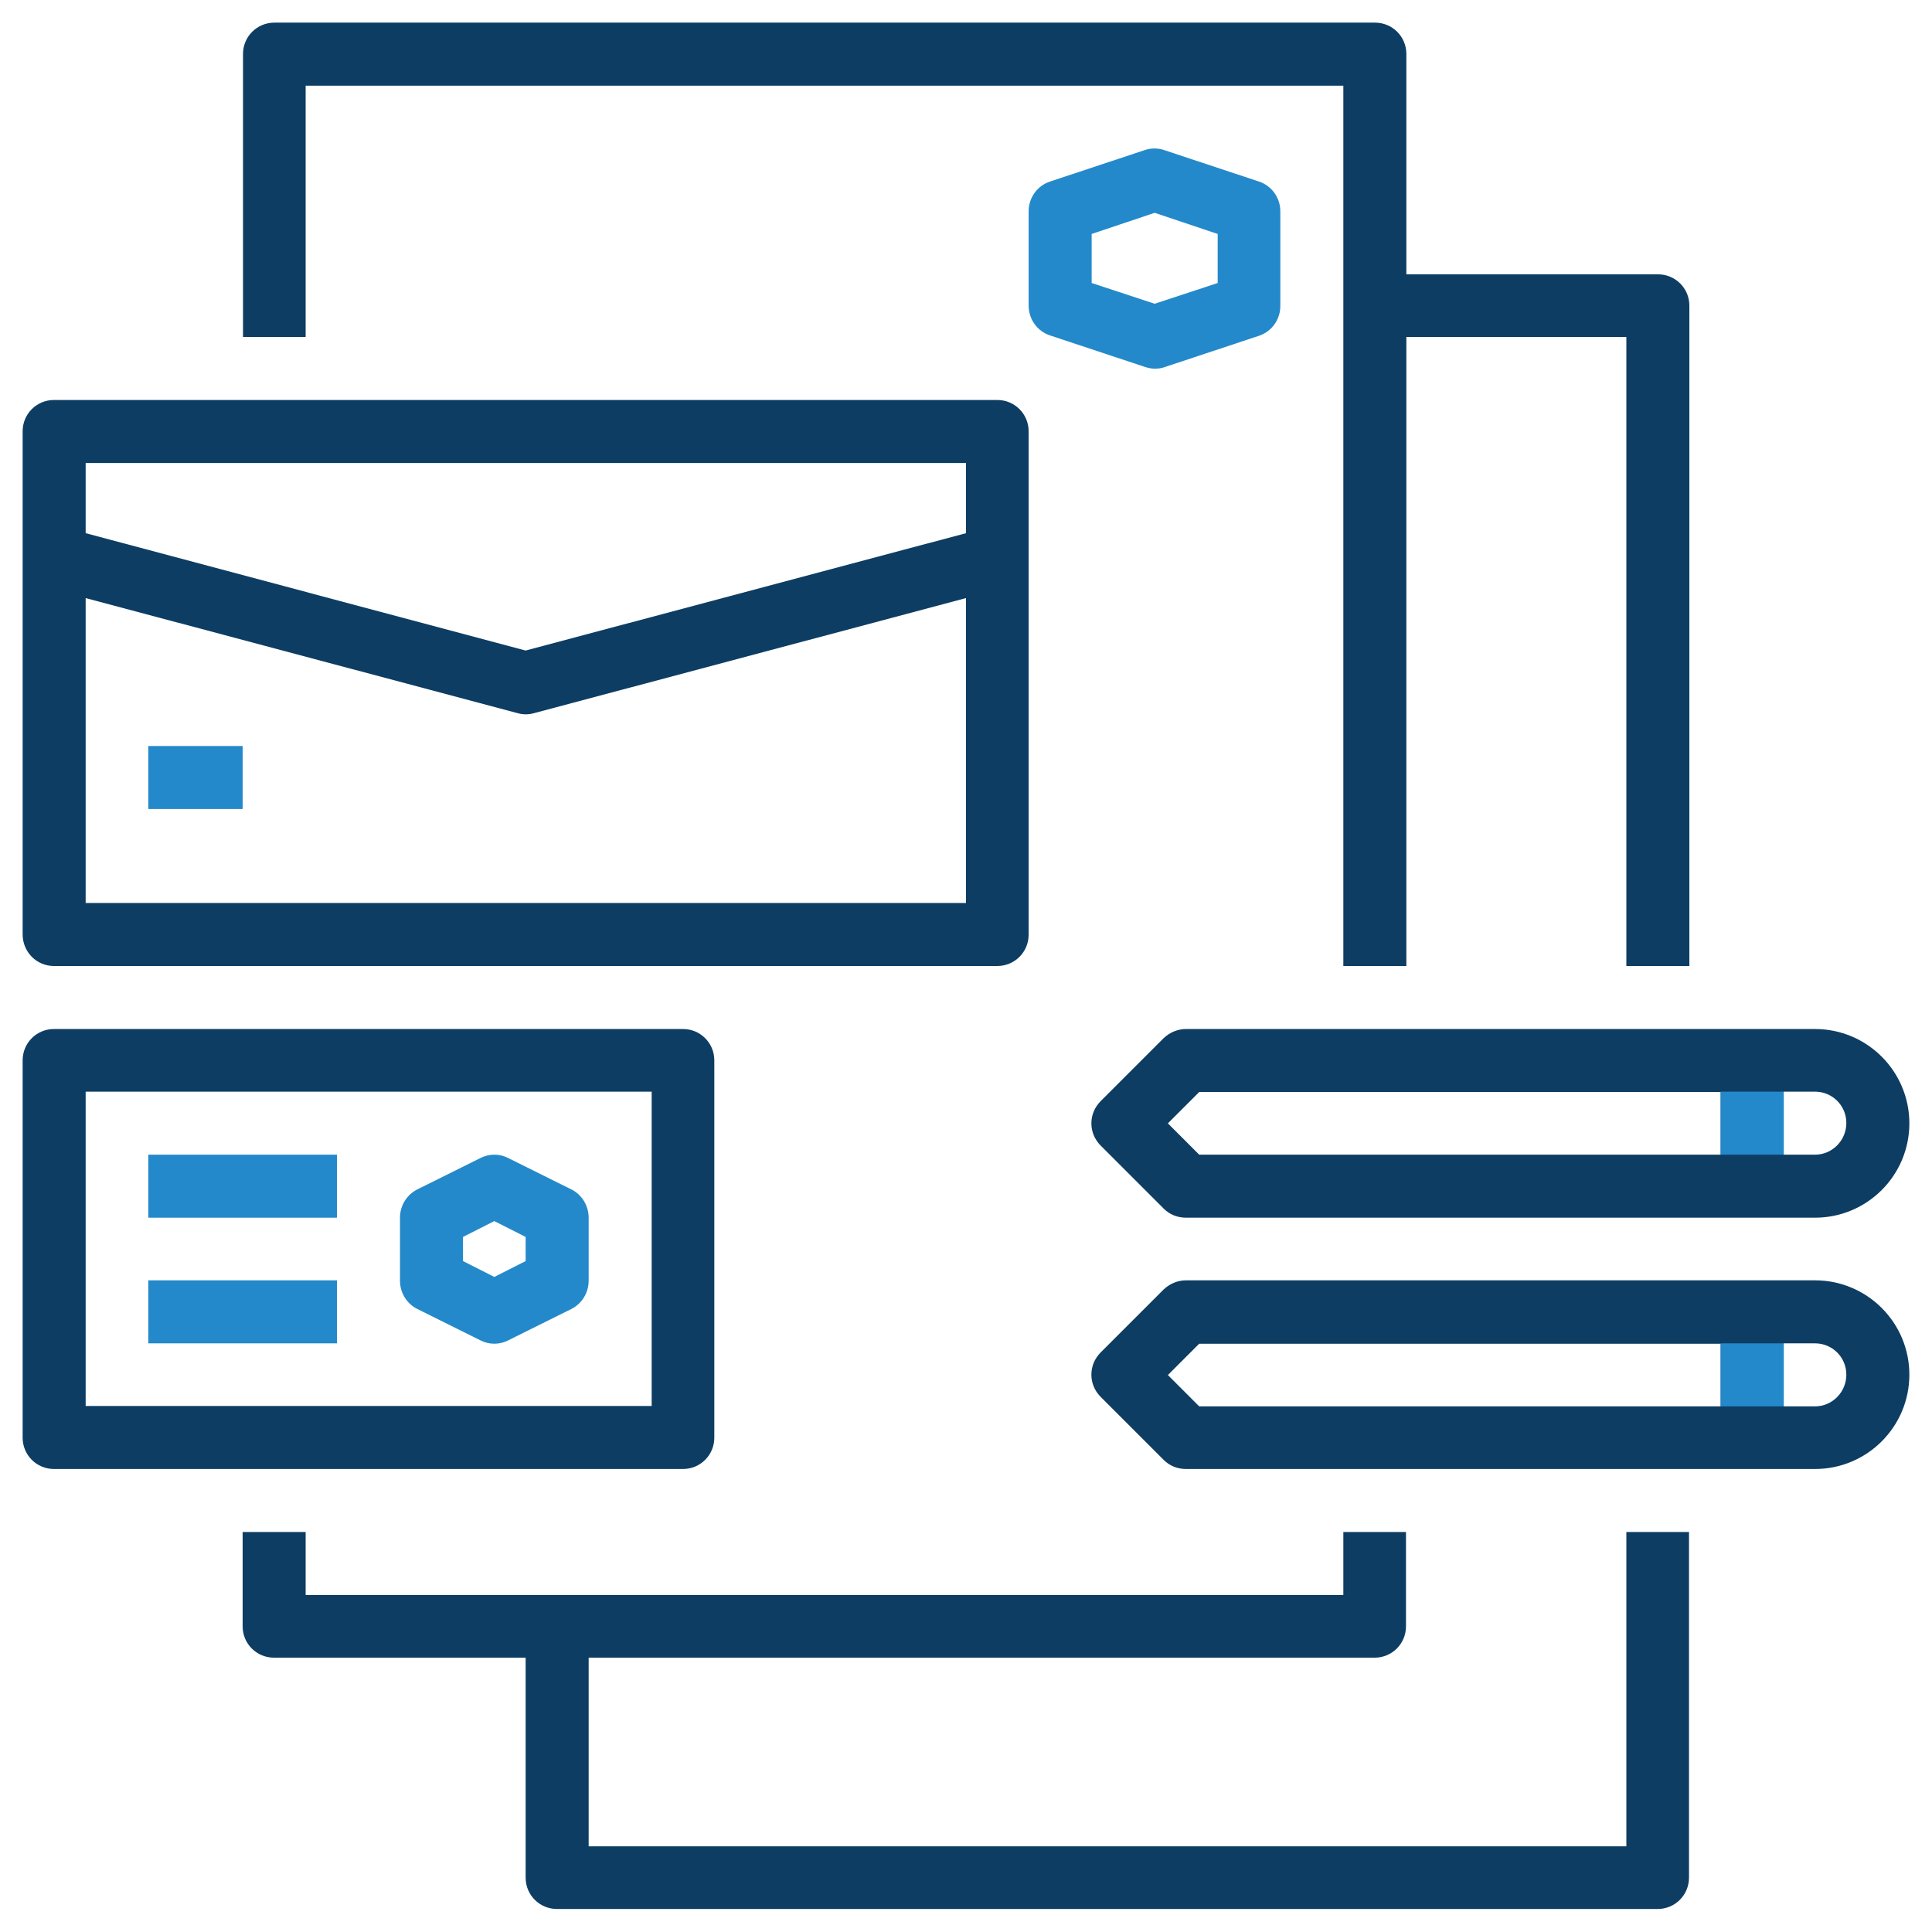
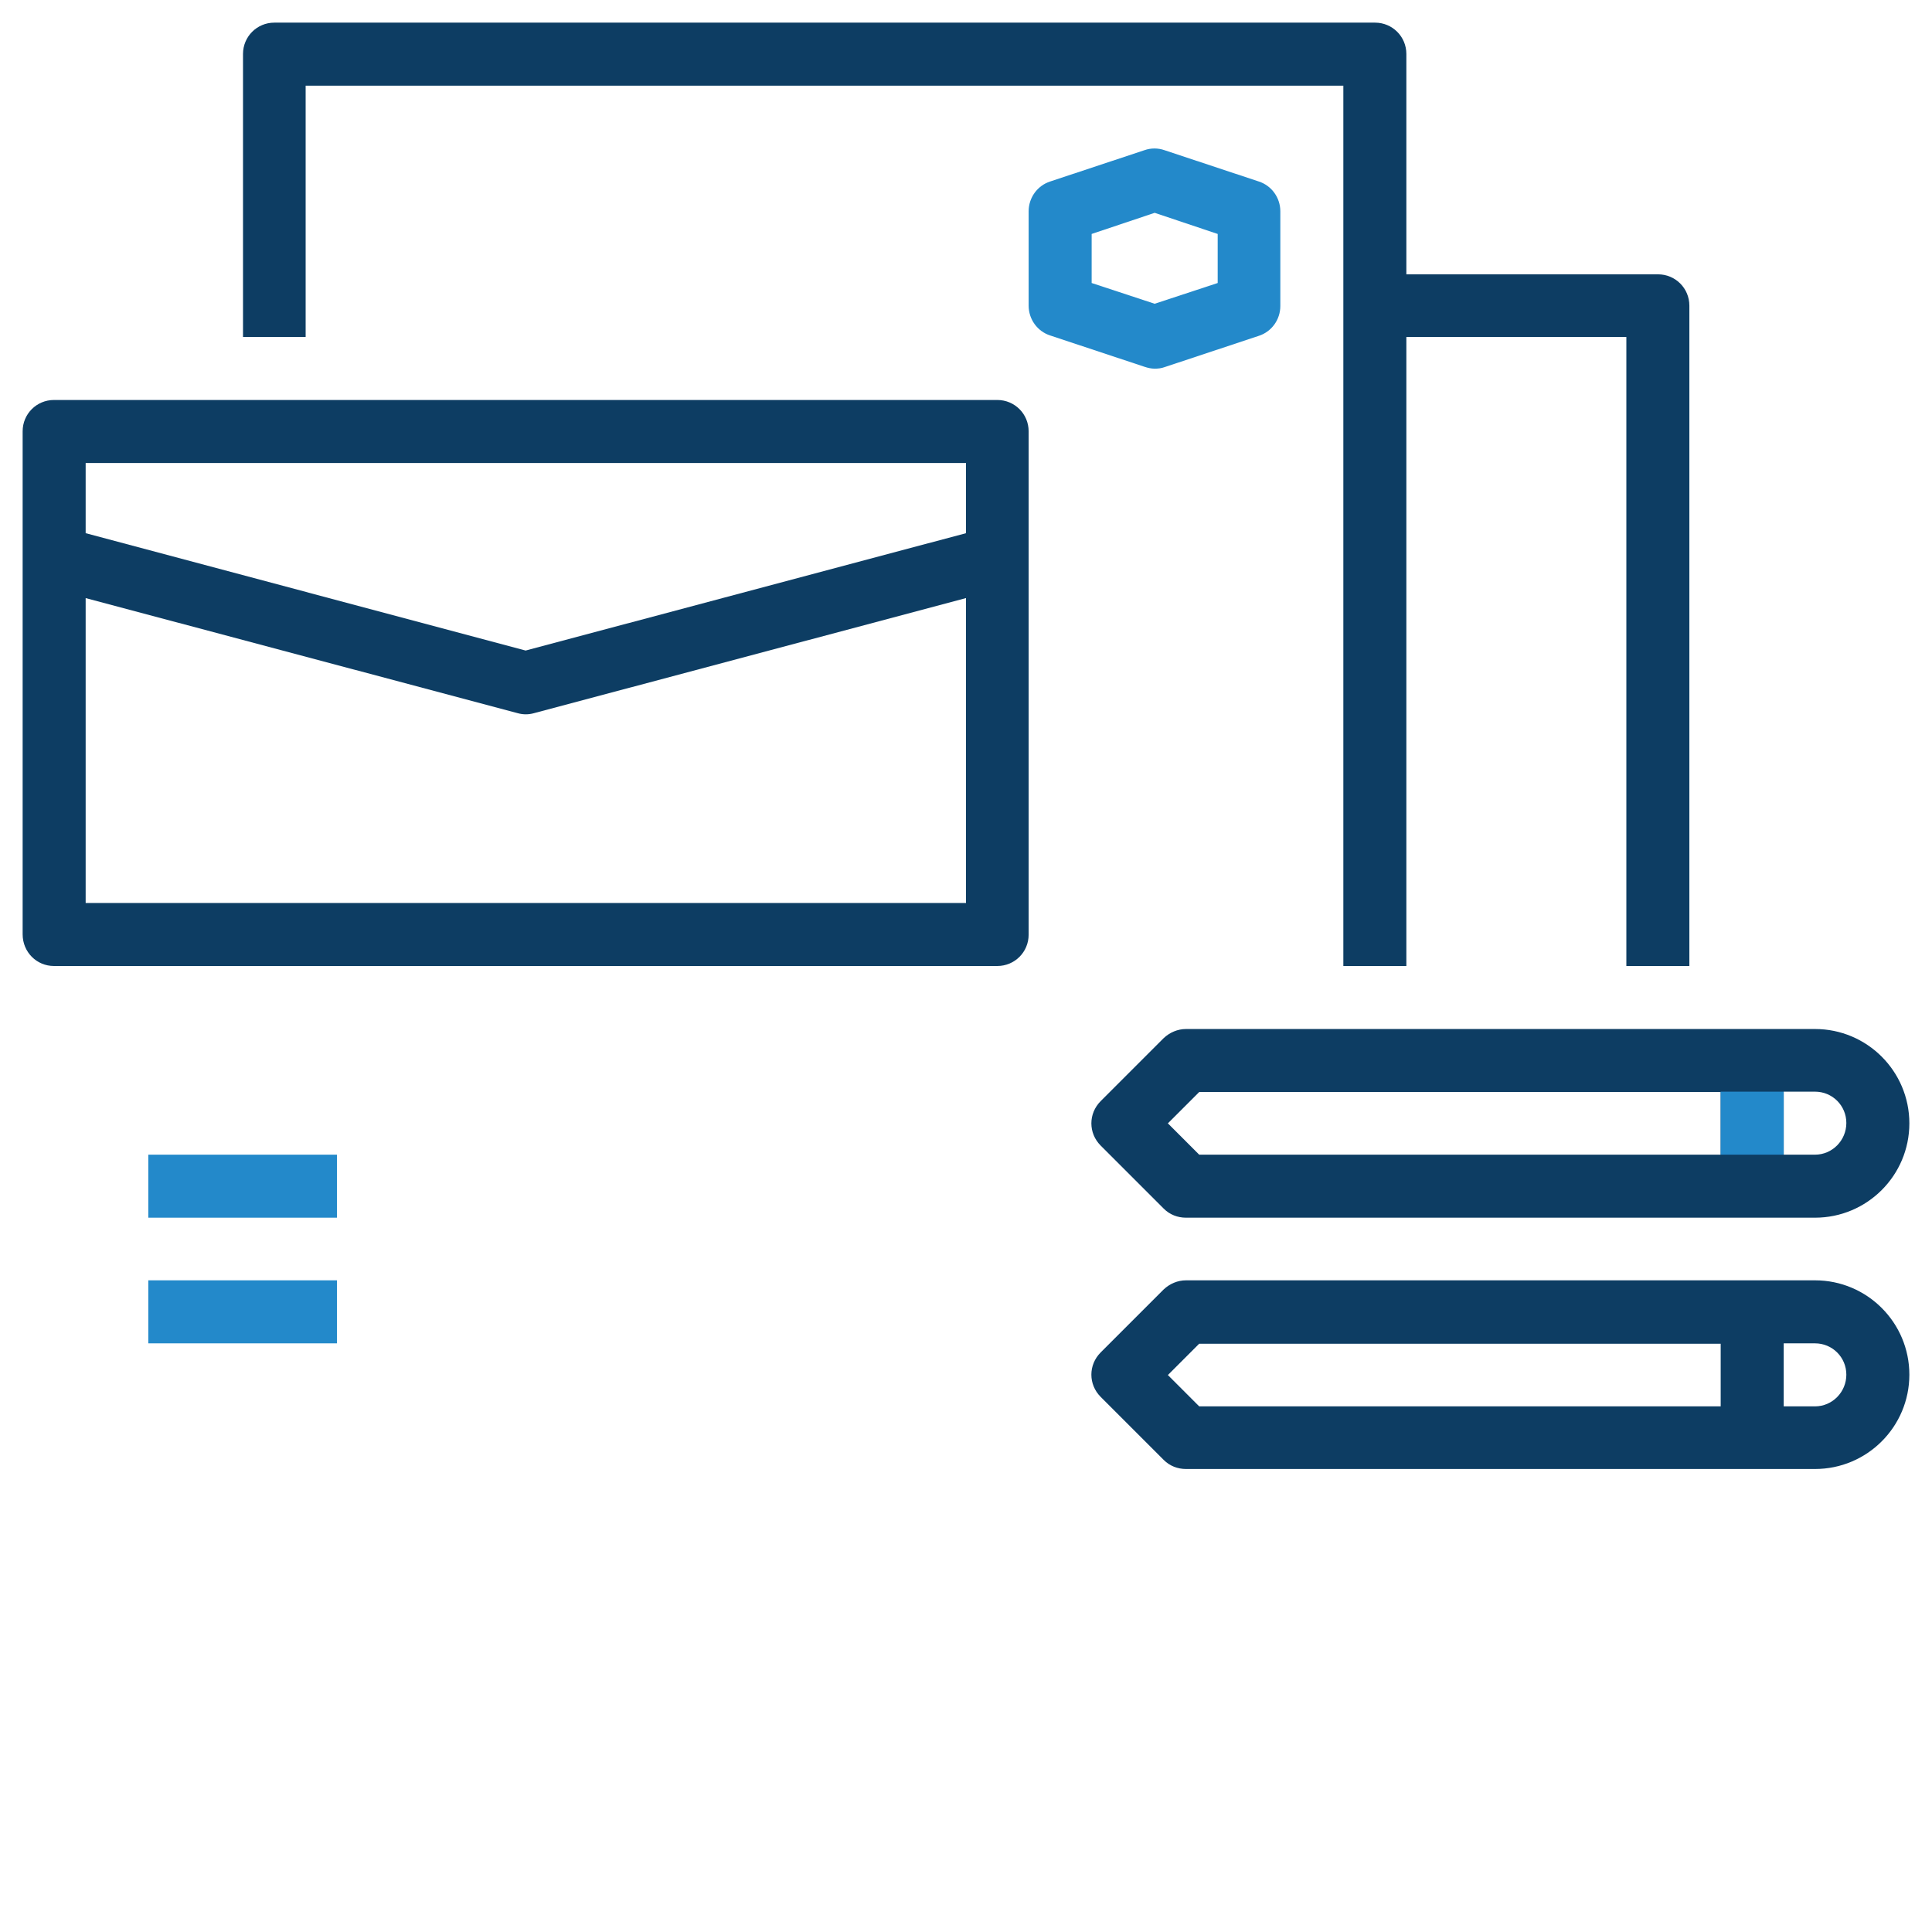
<svg xmlns="http://www.w3.org/2000/svg" version="1.1" id="Layer_1" x="0px" y="0px" viewBox="0 0 512 512" style="enable-background:new 0 0 512 512;" xml:space="preserve">
  <style type="text/css">
	.st0{fill:#0D3D63;}
	.st1{fill:#2389CA;}
</style>
  <g>
    <path class="st0" d="M81,22.7h275V256h16.7V89.3H431V256h16.7V81c0-4.6-3.7-8.3-8.3-8.3h-66.7V14.3c0-4.6-3.7-8.3-8.3-8.3H72.7   c-4.6,0-8.3,3.7-8.3,8.3v75H81V22.7z" />
-     <path class="st0" d="M364.3,439.3c4.6,0,8.3-3.7,8.3-8.3v-25H356v16.7H81V406H64.3v25c0,4.6,3.7,8.3,8.3,8.3h66.7v58.3   c0,4.6,3.7,8.3,8.3,8.3h291.7c4.6,0,8.3-3.7,8.3-8.3V406H431v83.3H156v-50H364.3z" />
    <path class="st0" d="M14.3,256h250c4.6,0,8.3-3.7,8.3-8.3V114.3c0-4.6-3.7-8.3-8.3-8.3h-250c-4.6,0-8.3,3.7-8.3,8.3v133.3   C6,252.3,9.7,256,14.3,256z M22.7,122.7H256v18.6l-116.7,31.1L22.7,141.3V122.7z M22.7,158.5L137.2,189c1.4,0.4,2.9,0.4,4.3,0   L256,158.5v80.8H22.7V158.5z" />
-     <path class="st0" d="M14.3,389.3H181c4.6,0,8.3-3.7,8.3-8.3V281c0-4.6-3.7-8.3-8.3-8.3H14.3c-4.6,0-8.3,3.7-8.3,8.3v100   C6,385.6,9.7,389.3,14.3,389.3z M22.7,289.3h150v83.3h-150V289.3z" />
    <path class="st1" d="M306,97.7c0.9,0,1.8-0.1,2.6-0.4l25-8.3c3.4-1.1,5.7-4.3,5.7-7.9V56c0-3.6-2.3-6.8-5.7-7.9l-25-8.3   c-1.7-0.6-3.6-0.6-5.3,0l-25,8.3c-3.4,1.1-5.7,4.3-5.7,7.9v25c0,3.6,2.3,6.8,5.7,7.9l25,8.3C304.2,97.5,305.1,97.7,306,97.7z    M289.3,62l16.7-5.6l16.7,5.6v13L306,80.5L289.3,75V62z" />
-     <path class="st1" d="M151.4,315.2l-16.7-8.3c-2.3-1.2-5.1-1.2-7.4,0l-16.7,8.3c-2.8,1.4-4.6,4.3-4.6,7.5v16.7   c0,3.2,1.8,6.1,4.6,7.5l16.7,8.3c2.3,1.2,5.1,1.2,7.4,0l16.7-8.3c2.8-1.4,4.6-4.3,4.6-7.5v-16.7C156,319.5,154.2,316.6,151.4,315.2   z M139.3,334.2l-8.3,4.2l-8.3-4.2v-6.4l8.3-4.2l8.3,4.2V334.2z" />
    <path class="st1" d="M39.3,306h50v16.7h-50V306z" />
    <path class="st1" d="M39.3,339.3h50V356h-50V339.3z" />
    <path class="st0" d="M481,339.3H314.3c-2.2,0-4.3,0.9-5.9,2.4l-16.7,16.7c-3.3,3.3-3.3,8.5,0,11.8l16.7,16.7   c1.6,1.6,3.7,2.4,5.9,2.4H481c13.8,0,25-11.2,25-25S494.8,339.3,481,339.3z M456,372.7H317.8l-8.3-8.3l8.3-8.3H456V372.7z    M481,372.7h-8.3V356h8.3c4.6,0,8.3,3.7,8.3,8.3S485.6,372.7,481,372.7z" />
    <path class="st0" d="M481,272.7H314.3c-2.2,0-4.3,0.9-5.9,2.4l-16.7,16.7c-3.3,3.3-3.3,8.5,0,11.8l16.7,16.7   c1.6,1.6,3.7,2.4,5.9,2.4H481c13.8,0,25-11.2,25-25S494.8,272.7,481,272.7z M456,306H317.8l-8.3-8.3l8.3-8.3H456V306z M481,306   h-8.3v-16.7h8.3c4.6,0,8.3,3.7,8.3,8.3S485.6,306,481,306z" />
-     <path class="st1" d="M39.3,197.7h25v16.7h-25V197.7z" />
    <rect x="456" y="289.3" class="st1" width="16.7" height="16.7" />
-     <rect x="456" y="356" class="st1" width="16.7" height="16.7" />
  </g>
</svg>